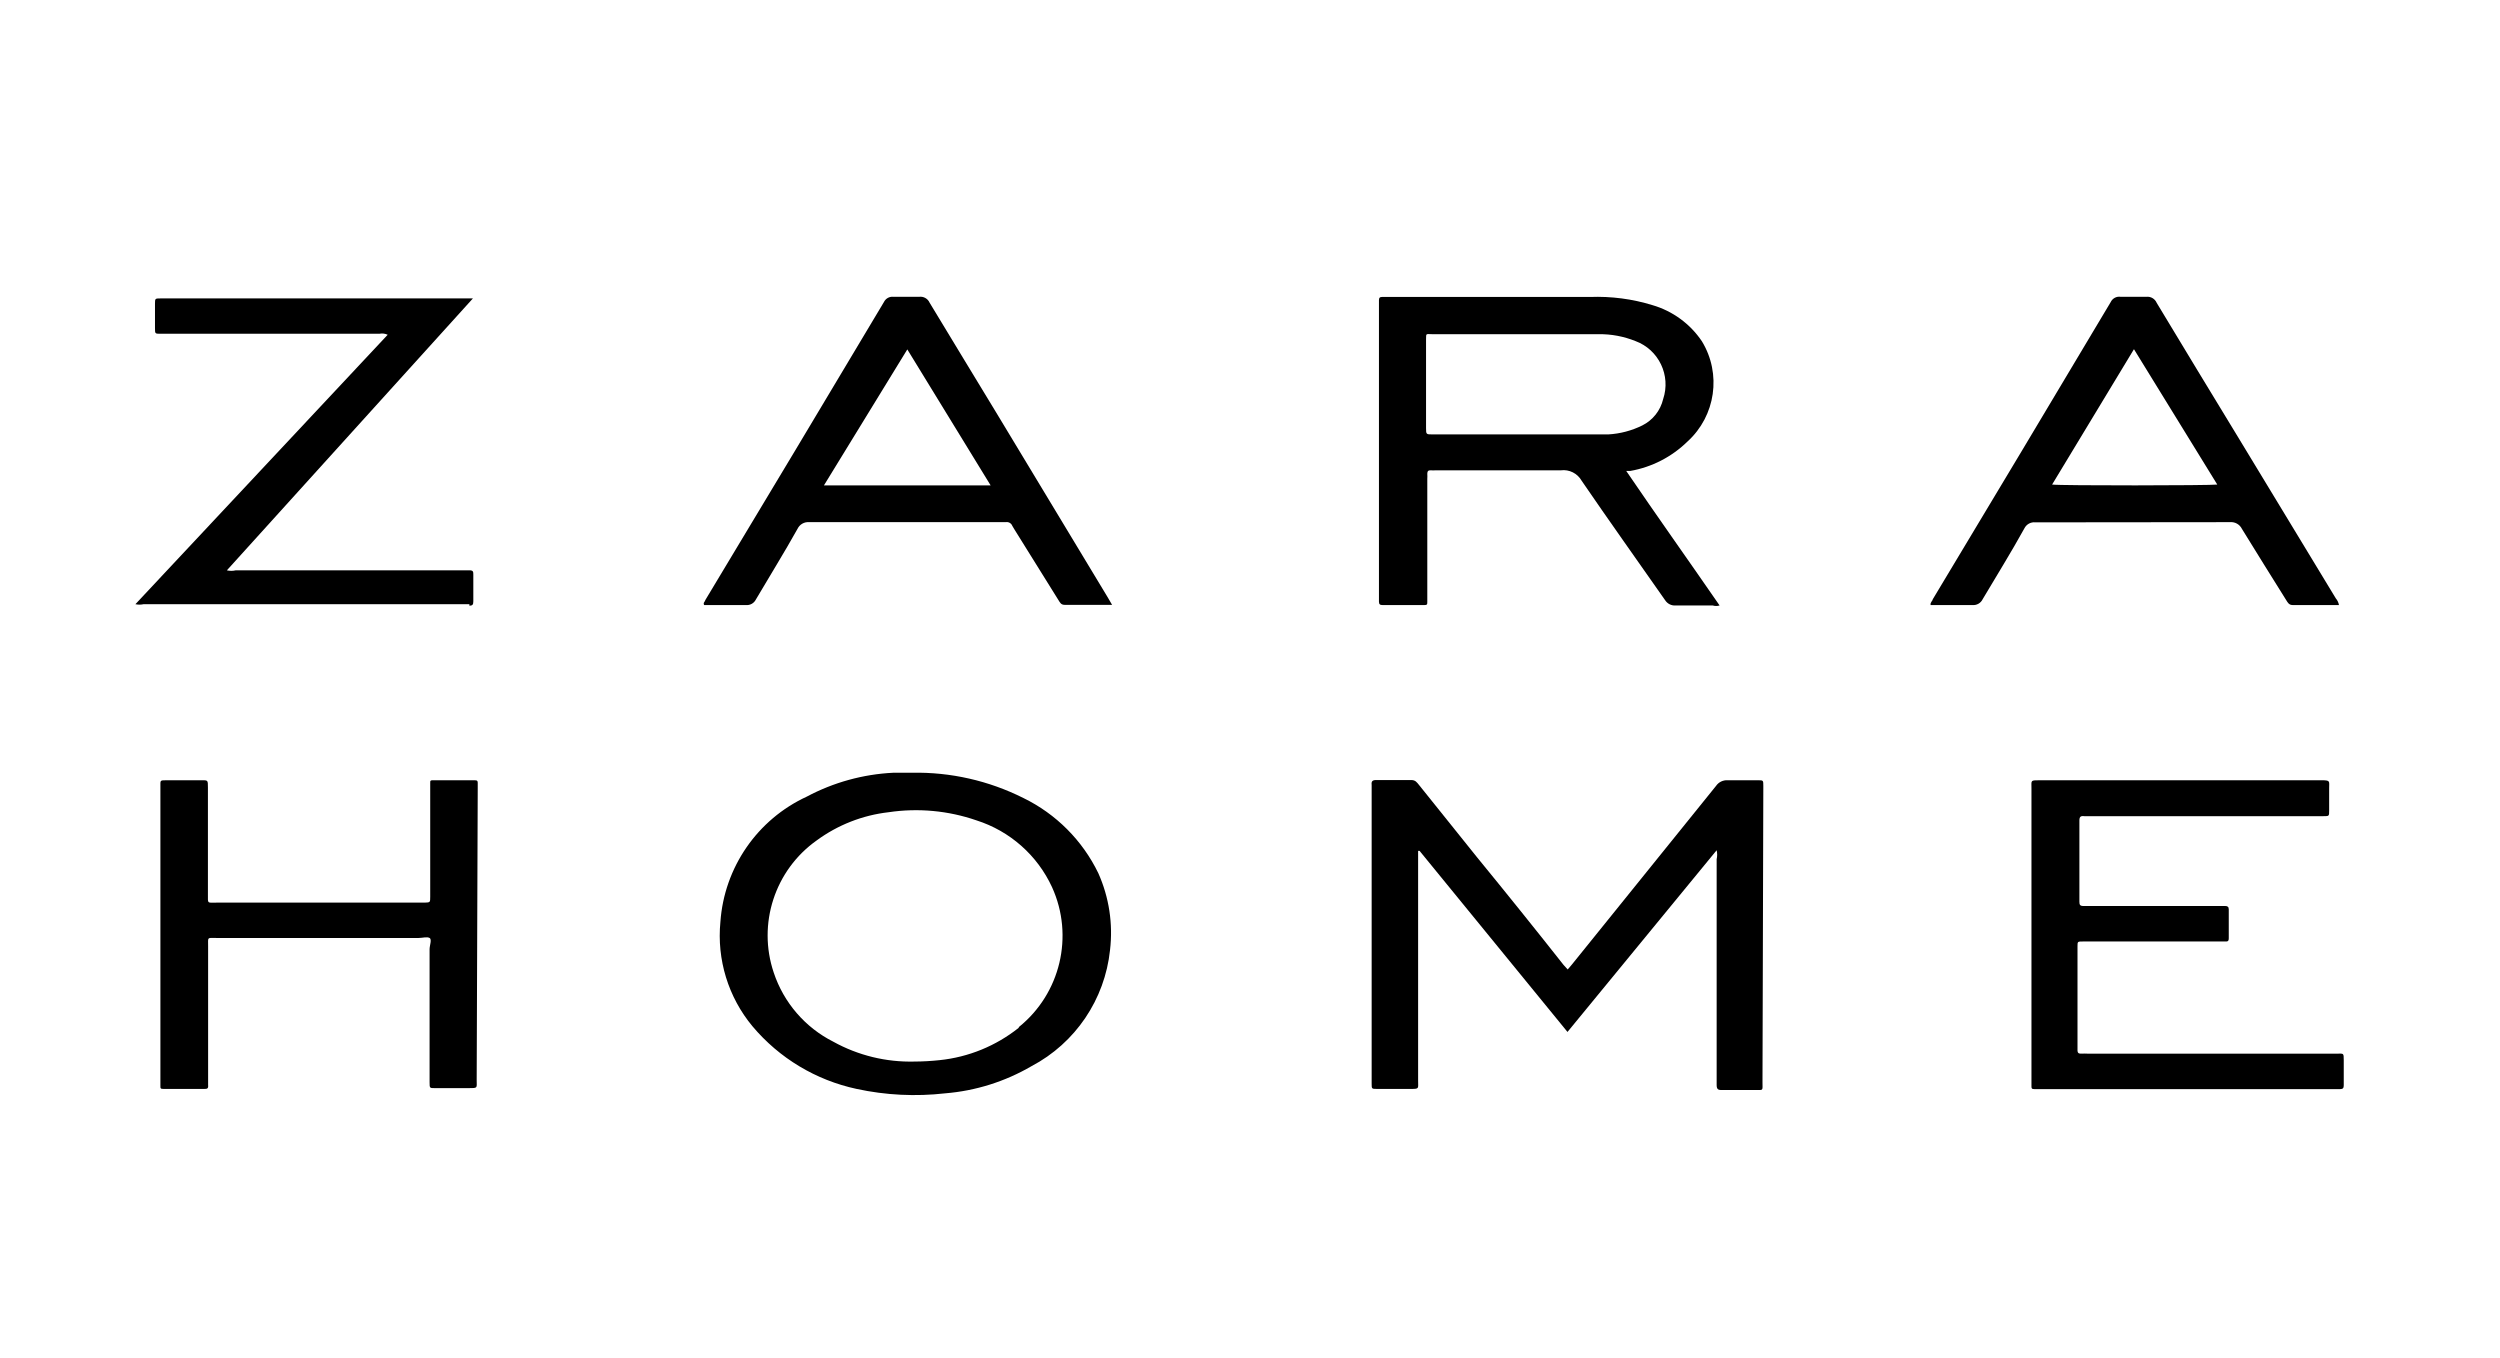
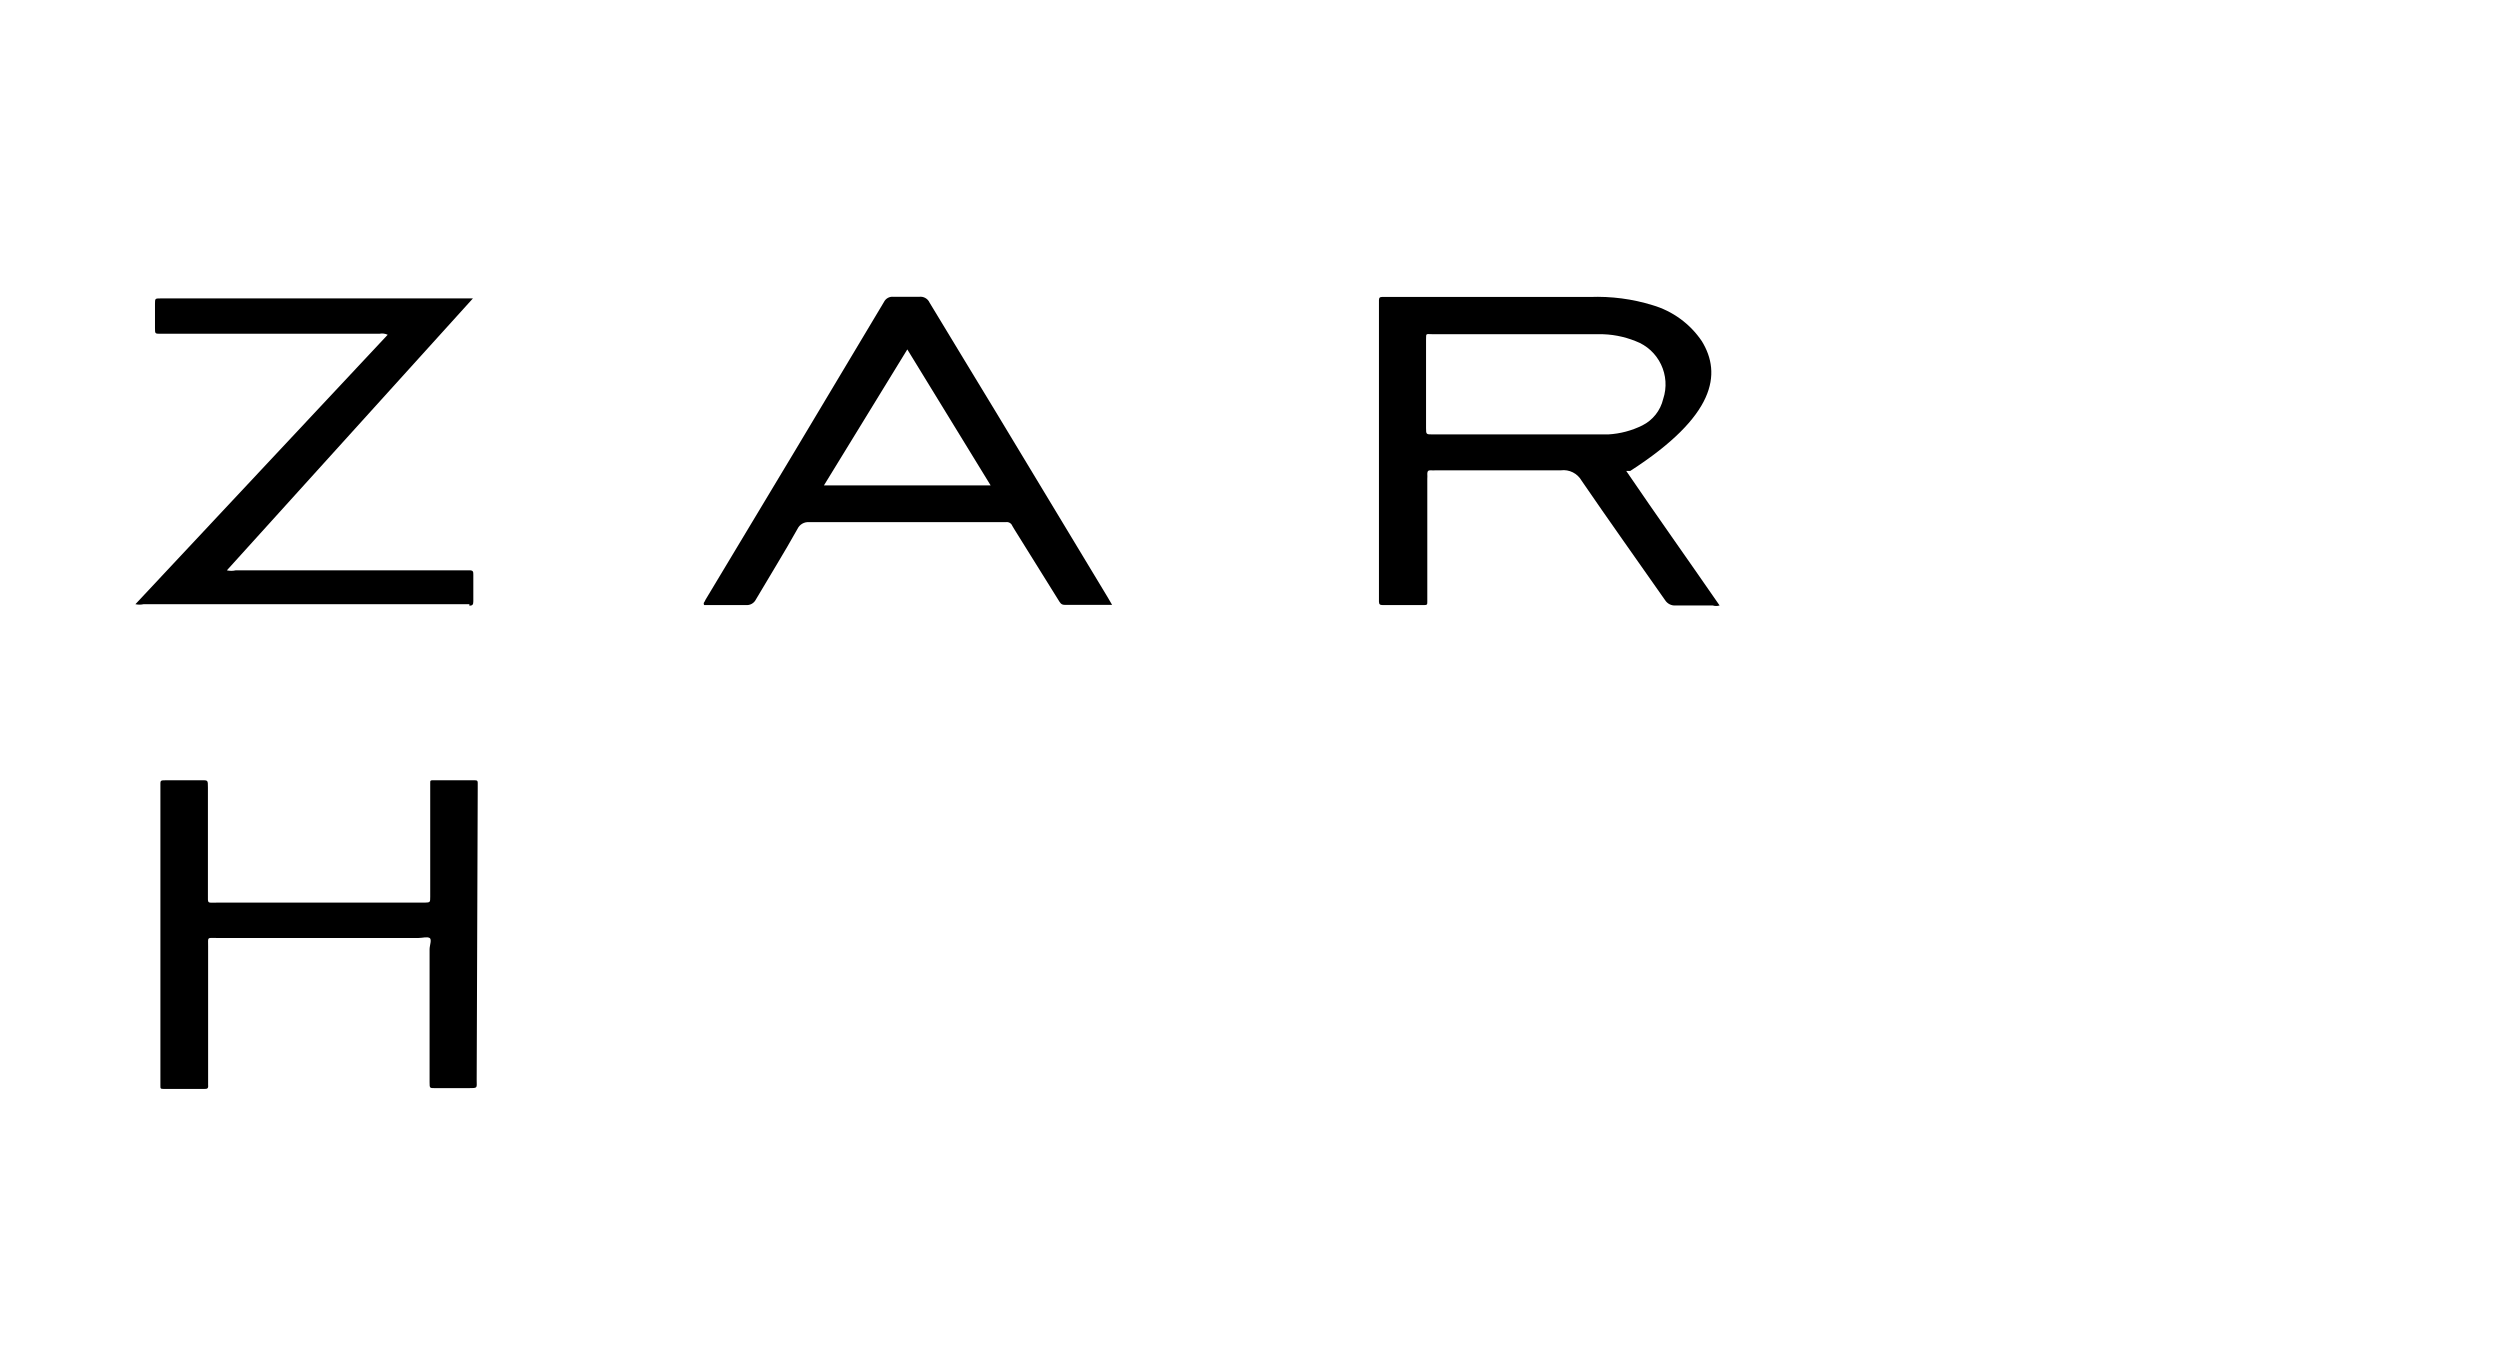
<svg xmlns="http://www.w3.org/2000/svg" width="186px" height="101px" viewBox="0 0 186 101" version="1.1">
  <g id="surface1">
-     <path style=" stroke:none;fill-rule:nonzero;fill:rgb(0%,0%,0%);fill-opacity:1;" d="M 131.191 58.641 L 131.191 58.473 C 131.191 58.051 131.191 58.051 130.789 58.051 C 130.047 58.051 129.238 58.051 128.543 58.051 C 128.199 58.027 127.867 58.188 127.672 58.473 L 116.965 71.742 L 116.637 72.129 L 116.328 71.789 C 114.211 69.105 112.066 66.438 109.895 63.785 L 105.57 58.395 C 105.414 58.207 105.309 58.035 104.996 58.035 C 104.129 58.035 103.246 58.035 102.379 58.035 C 102.098 58.035 102.02 58.145 102.051 58.395 L 102.051 58.719 C 102.051 64.703 102.051 70.699 102.051 76.684 C 102.051 77.988 102.051 79.309 102.051 80.629 C 102.051 81.004 102.051 81.016 102.441 81.016 L 104.902 81.016 C 105.617 81.016 105.508 81.016 105.508 80.395 L 105.508 63.305 L 105.617 63.305 L 116.621 76.777 L 127.719 63.258 C 127.77 63.477 127.77 63.707 127.719 63.926 L 127.719 78.531 C 127.719 79.262 127.719 79.992 127.719 80.723 C 127.719 81.016 127.812 81.109 128.094 81.094 L 130.555 81.094 C 131.223 81.094 131.129 81.188 131.129 80.504 Z M 131.191 58.641 " />
-     <path style=" stroke:none;fill-rule:nonzero;fill:rgb(0%,0%,0%);fill-opacity:1;" d="M 102.594 44.332 L 102.594 44.766 C 102.594 44.969 102.688 45.016 102.859 45.016 L 105.957 45.016 C 106.113 45.016 106.207 45.016 106.191 44.797 L 106.191 35.629 C 106.199 35.5 106.199 35.371 106.191 35.242 C 106.191 35.055 106.27 34.977 106.453 34.992 C 106.578 35 106.703 35 106.824 34.992 C 109.926 34.992 113.027 34.992 116.125 34.992 C 116.754 34.91 117.367 35.219 117.676 35.77 C 119.707 38.738 121.801 41.676 123.875 44.641 C 124.047 44.918 124.359 45.078 124.684 45.047 C 125.598 45.047 126.512 45.047 127.426 45.047 C 127.594 45.098 127.77 45.098 127.938 45.047 C 125.645 41.723 123.285 38.41 120.992 35.039 L 121.289 35.039 C 122.895 34.758 124.383 33.992 125.551 32.848 C 127.648 30.941 128.098 27.812 126.621 25.391 C 125.746 24.09 124.445 23.141 122.945 22.703 C 121.441 22.238 119.867 22.035 118.297 22.094 L 103.215 22.094 C 102.531 22.094 102.594 22.02 102.594 22.703 Z M 106.547 24.863 L 118.945 24.863 C 119.883 24.852 120.809 25.027 121.676 25.375 C 123.414 26.016 124.328 27.934 123.738 29.695 C 123.535 30.547 122.969 31.262 122.188 31.652 C 121.398 32.043 120.539 32.27 119.66 32.32 C 119.18 32.32 118.684 32.32 118.109 32.32 L 106.578 32.32 C 106.113 32.32 106.098 32.32 106.098 31.855 L 106.098 25.234 C 106.098 24.77 106.098 24.863 106.547 24.863 Z M 106.547 24.863 " />
-     <path style=" stroke:none;fill-rule:nonzero;fill:rgb(0%,0%,0%);fill-opacity:1;" d="M 76.137 59.371 C 73.566 58.082 70.719 57.434 67.844 57.492 L 66.465 57.492 C 64.215 57.602 62.02 58.207 60.031 59.266 C 56.352 60.961 53.883 64.535 53.598 68.586 C 53.324 71.391 54.184 74.191 55.984 76.355 C 57.98 78.73 60.707 80.367 63.734 81.016 C 65.898 81.484 68.125 81.594 70.324 81.344 C 72.586 81.16 74.777 80.469 76.742 79.324 C 80.008 77.605 82.199 74.363 82.586 70.684 C 82.816 68.734 82.516 66.758 81.715 64.965 C 80.535 62.527 78.57 60.555 76.137 59.371 Z M 75.797 76.465 C 74.102 77.816 72.059 78.652 69.906 78.875 C 69.289 78.941 68.668 78.977 68.047 78.98 C 65.934 79.035 63.848 78.527 62 77.504 C 59.902 76.445 58.309 74.598 57.566 72.363 C 56.344 68.738 57.645 64.738 60.762 62.527 C 62.332 61.375 64.172 60.652 66.109 60.43 C 68.305 60.102 70.547 60.309 72.648 61.035 C 75.137 61.828 77.18 63.633 78.273 66.008 C 79.922 69.637 78.898 73.926 75.797 76.418 Z M 75.797 76.465 " />
-     <path style=" stroke:none;fill-rule:nonzero;fill:rgb(0%,0%,0%);fill-opacity:1;" d="M 173.895 78.391 L 155.293 78.391 C 155.164 78.383 155.035 78.383 154.906 78.391 C 154.66 78.391 154.551 78.391 154.566 78.051 L 154.566 70.422 C 154.566 70.047 154.566 70.047 154.969 70.047 L 165.555 70.047 C 165.727 70.047 165.82 70.047 165.82 69.797 L 165.82 67.656 C 165.82 67.469 165.727 67.406 165.555 67.406 L 155 67.406 C 154.754 67.406 154.707 67.312 154.707 67.094 L 154.707 61.051 C 154.707 60.77 154.797 60.691 155.062 60.723 L 172.871 60.723 C 173.289 60.723 173.289 60.723 173.289 60.305 C 173.289 59.887 173.289 59.219 173.289 58.656 C 173.289 58.098 173.398 58.051 172.684 58.051 L 151.746 58.051 C 151.047 58.051 151.141 58.051 151.141 58.656 L 151.141 80.801 C 151.141 80.957 151.141 81.031 151.359 81.031 L 174.098 81.031 C 174.328 81.031 174.375 80.941 174.375 80.738 C 174.375 80.117 174.375 79.496 174.375 78.875 C 174.375 78.328 174.359 78.391 173.895 78.391 Z M 173.895 78.391 " />
+     <path style=" stroke:none;fill-rule:nonzero;fill:rgb(0%,0%,0%);fill-opacity:1;" d="M 102.594 44.332 L 102.594 44.766 C 102.594 44.969 102.688 45.016 102.859 45.016 L 105.957 45.016 C 106.113 45.016 106.207 45.016 106.191 44.797 L 106.191 35.629 C 106.199 35.5 106.199 35.371 106.191 35.242 C 106.191 35.055 106.27 34.977 106.453 34.992 C 106.578 35 106.703 35 106.824 34.992 C 109.926 34.992 113.027 34.992 116.125 34.992 C 116.754 34.91 117.367 35.219 117.676 35.77 C 119.707 38.738 121.801 41.676 123.875 44.641 C 124.047 44.918 124.359 45.078 124.684 45.047 C 125.598 45.047 126.512 45.047 127.426 45.047 C 127.594 45.098 127.77 45.098 127.938 45.047 C 125.645 41.723 123.285 38.41 120.992 35.039 L 121.289 35.039 C 127.648 30.941 128.098 27.812 126.621 25.391 C 125.746 24.09 124.445 23.141 122.945 22.703 C 121.441 22.238 119.867 22.035 118.297 22.094 L 103.215 22.094 C 102.531 22.094 102.594 22.02 102.594 22.703 Z M 106.547 24.863 L 118.945 24.863 C 119.883 24.852 120.809 25.027 121.676 25.375 C 123.414 26.016 124.328 27.934 123.738 29.695 C 123.535 30.547 122.969 31.262 122.188 31.652 C 121.398 32.043 120.539 32.27 119.66 32.32 C 119.18 32.32 118.684 32.32 118.109 32.32 L 106.578 32.32 C 106.113 32.32 106.098 32.32 106.098 31.855 L 106.098 25.234 C 106.098 24.77 106.098 24.863 106.547 24.863 Z M 106.547 24.863 " />
    <path style=" stroke:none;fill-rule:nonzero;fill:rgb(0%,0%,0%);fill-opacity:1;" d="M 35.543 58.672 L 35.543 58.285 C 35.543 58.129 35.543 58.051 35.324 58.051 L 32.223 58.051 C 32.055 58.051 31.992 58.051 32.008 58.27 L 32.008 66.723 C 32.008 67.141 32.008 67.141 31.59 67.156 L 16.09 67.156 C 15.406 67.156 15.469 67.25 15.469 66.551 L 15.469 58.594 C 15.469 58.02 15.469 58.051 14.957 58.051 L 12.398 58.051 C 11.887 58.051 11.934 58.051 11.934 58.52 L 11.934 80.801 C 11.934 80.973 11.934 81.016 12.168 81.016 L 15.176 81.016 C 15.391 81.016 15.516 81.016 15.484 80.723 C 15.477 80.613 15.477 80.504 15.484 80.395 L 15.484 70.406 C 15.484 69.691 15.391 69.785 16.09 69.785 L 31.156 69.785 C 31.434 69.785 31.773 69.676 31.961 69.785 C 32.148 69.891 31.961 70.344 31.961 70.621 C 31.961 73.918 31.961 77.211 31.961 80.504 C 31.961 80.973 31.961 80.957 32.395 80.957 L 34.859 80.957 C 35.574 80.957 35.465 80.957 35.465 80.348 Z M 35.543 58.672 " />
-     <path style=" stroke:none;fill-rule:nonzero;fill:rgb(0%,0%,0%);fill-opacity:1;" d="M 165.926 38.848 C 166.289 38.82 166.633 39.016 166.797 39.344 C 167.879 41.113 168.996 42.887 170.098 44.656 C 170.207 44.828 170.297 45.016 170.578 45.016 L 174.02 45.016 C 173.984 44.832 173.906 44.66 173.785 44.52 L 166.484 32.477 C 164.469 29.172 162.461 25.855 160.457 22.531 C 160.328 22.23 160.02 22.047 159.695 22.082 C 159.062 22.082 158.41 22.082 157.773 22.082 C 157.465 22.035 157.164 22.199 157.031 22.484 C 152.629 29.871 148.215 37.242 143.793 44.594 C 143.793 44.703 143.594 44.812 143.637 45.016 C 144.676 45.016 145.715 45.016 146.738 45.016 C 147.062 45.047 147.371 44.875 147.512 44.578 C 148.551 42.824 149.637 41.082 150.613 39.312 C 150.766 39.004 151.094 38.824 151.434 38.863 C 156.293 38.852 161.121 38.848 165.926 38.848 Z M 158.766 25.98 L 164.965 36.051 C 164.484 36.125 153.297 36.141 152.676 36.051 Z M 158.766 25.98 " />
    <path style=" stroke:none;fill-rule:nonzero;fill:rgb(0%,0%,0%);fill-opacity:1;" d="M 74.105 30.672 C 72.461 27.953 70.805 25.25 69.16 22.516 C 69.027 22.215 68.711 22.039 68.387 22.082 C 67.75 22.082 67.113 22.082 66.465 22.082 C 66.172 22.051 65.895 22.207 65.766 22.469 C 61.355 29.863 56.922 37.262 52.469 44.656 C 52.469 44.75 52.281 44.844 52.391 45.016 C 53.414 45.016 54.453 45.016 55.488 45.016 C 55.797 45.047 56.094 44.887 56.234 44.609 C 57.273 42.84 58.359 41.098 59.336 39.344 C 59.492 39.016 59.84 38.816 60.203 38.848 C 64.977 38.848 69.766 38.848 74.555 38.848 C 74.648 38.855 74.742 38.855 74.836 38.848 C 75.039 38.812 75.242 38.93 75.316 39.125 C 75.367 39.223 75.422 39.316 75.484 39.406 L 78.754 44.656 C 78.863 44.828 78.941 45 79.203 45 L 82.738 45 C 82.586 44.75 82.508 44.594 82.414 44.441 Z M 61.301 36.113 L 67.504 25.996 L 73.703 36.113 Z M 61.301 36.113 " />
    <path style=" stroke:none;fill-rule:nonzero;fill:rgb(0%,0%,0%);fill-opacity:1;" d="M 34.922 45.062 C 35.168 45.062 35.215 44.969 35.215 44.734 C 35.215 44.082 35.215 43.43 35.215 42.762 C 35.215 42.543 35.215 42.422 34.906 42.434 L 17.531 42.434 C 17.316 42.484 17.094 42.484 16.879 42.434 L 35.184 22.203 L 11.934 22.203 C 11.547 22.203 11.531 22.203 11.531 22.594 L 11.531 24.41 C 11.531 24.832 11.531 24.832 11.949 24.832 L 28.227 24.832 C 28.434 24.789 28.652 24.816 28.844 24.906 L 10.074 44.953 C 10.273 44.996 10.48 44.996 10.68 44.953 L 34.922 44.953 Z M 34.922 45.062 " />
  </g>
</svg>